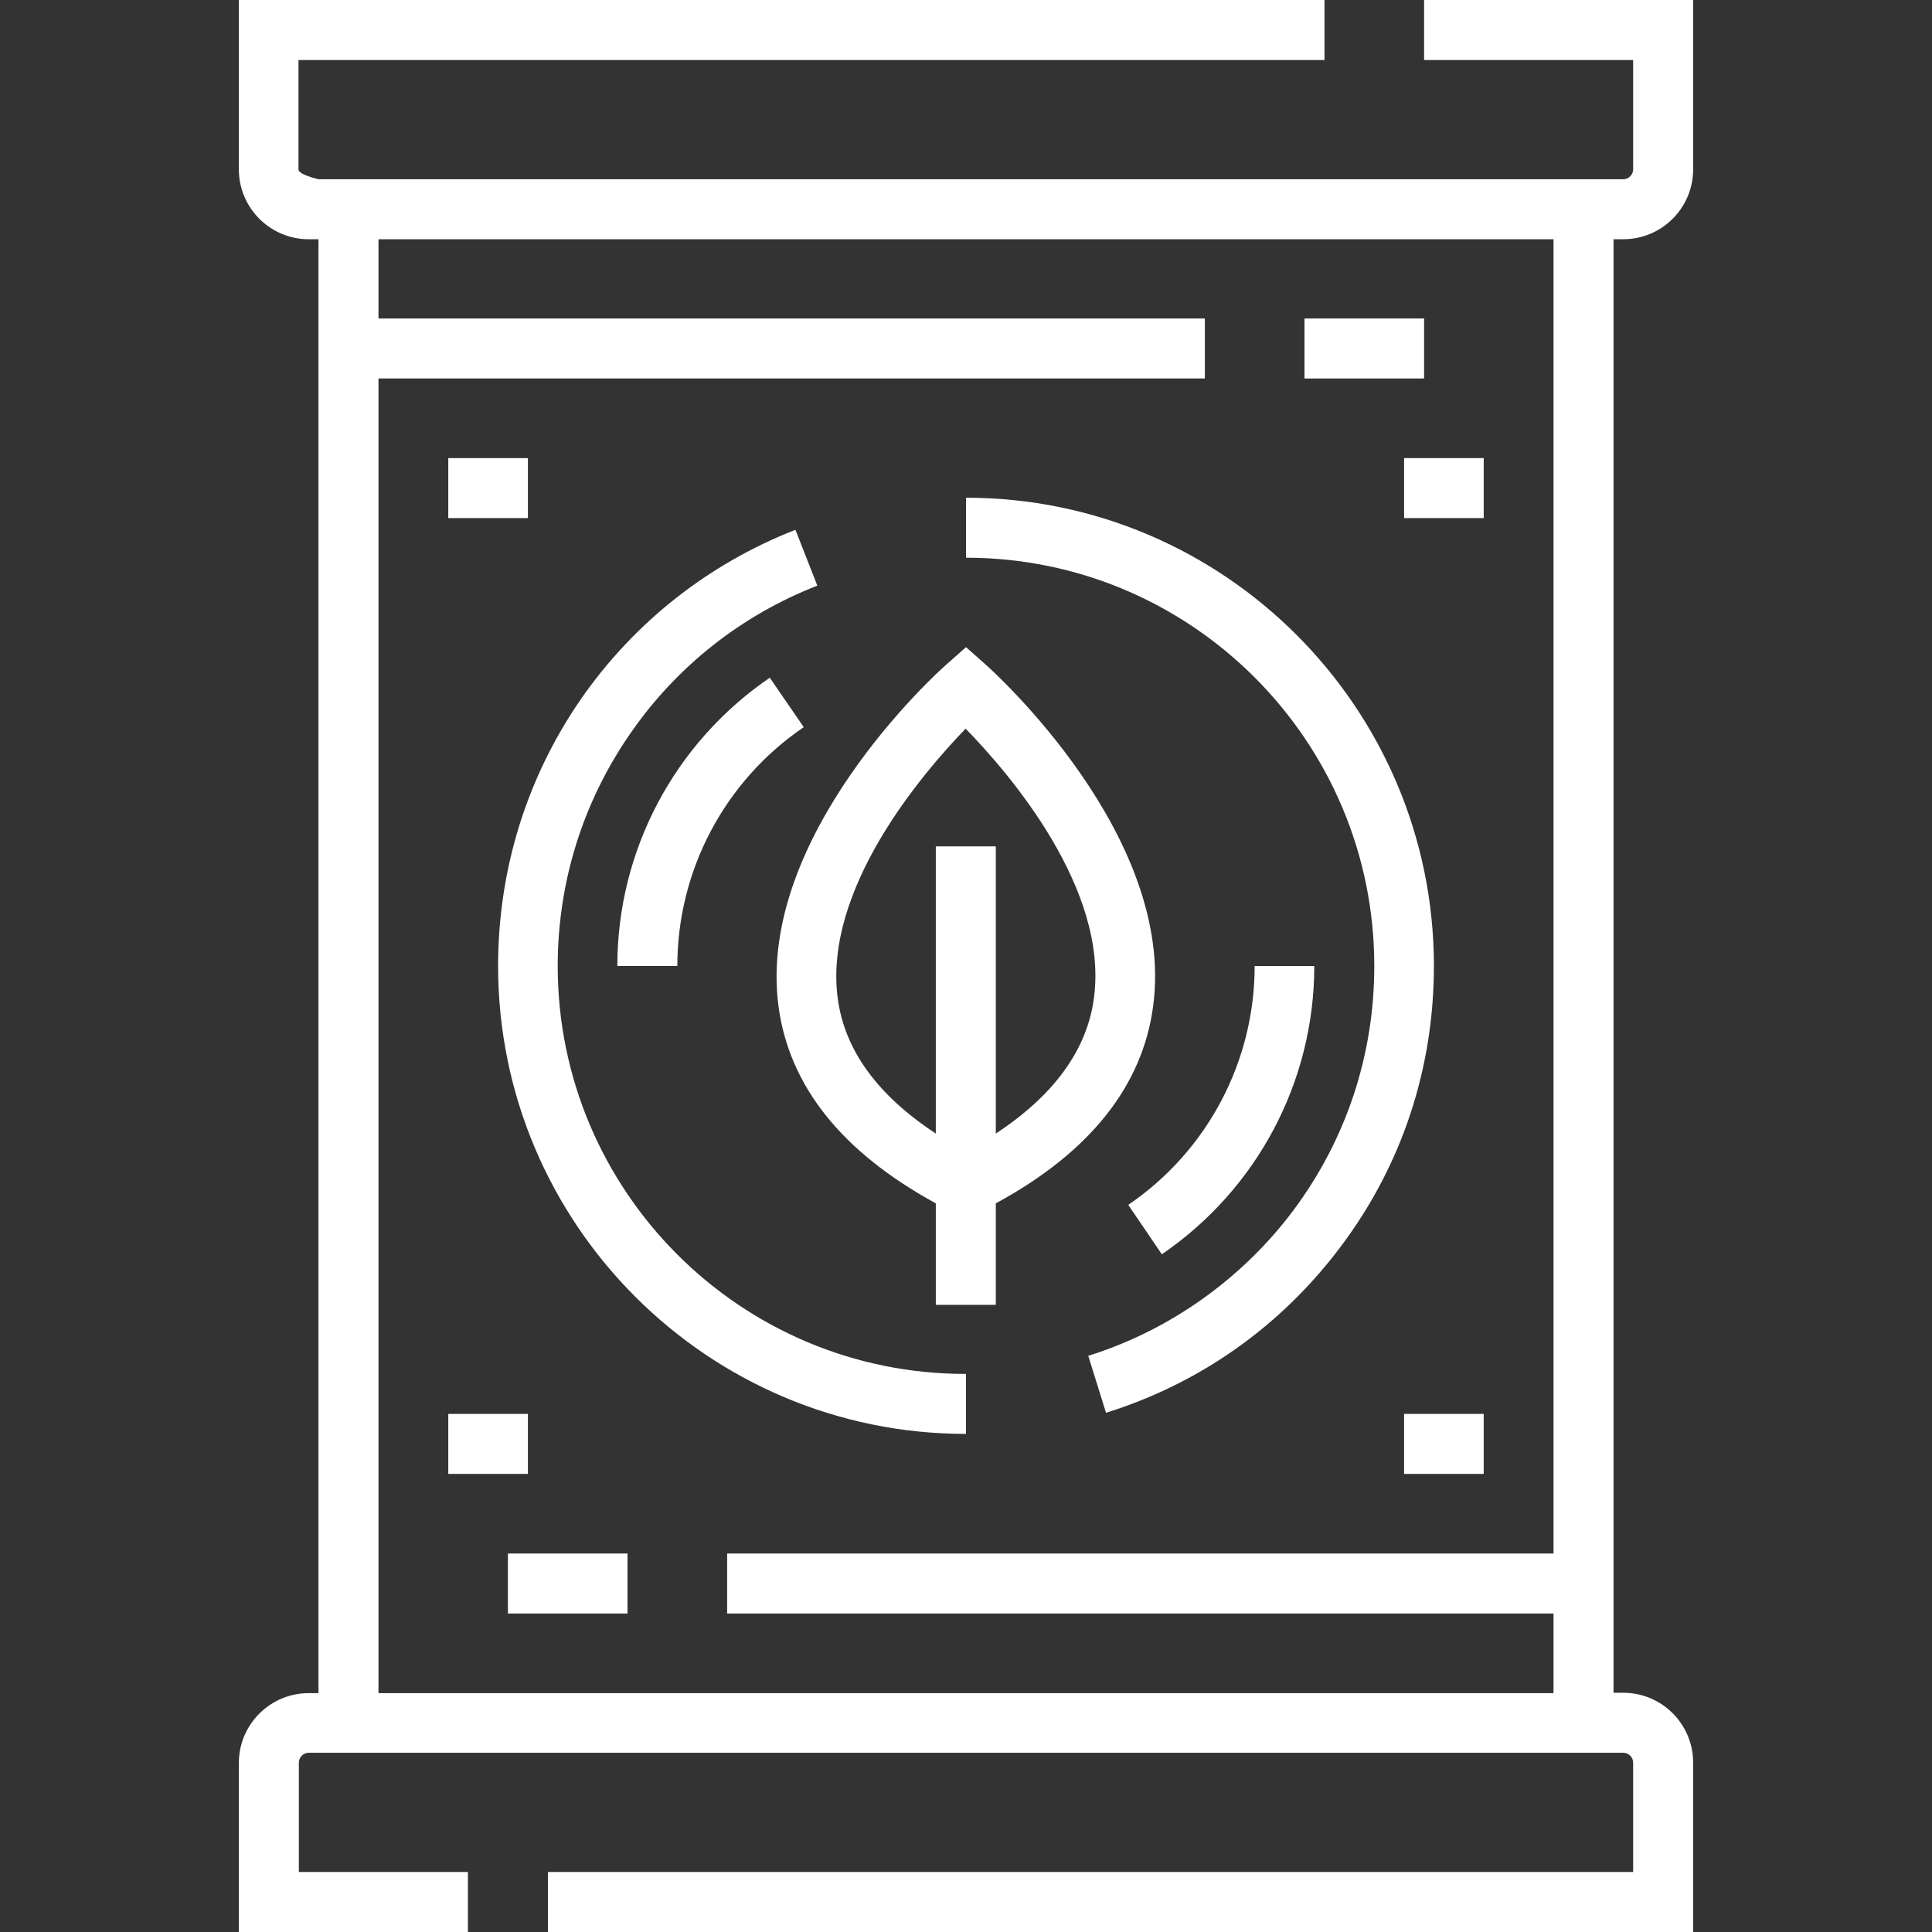
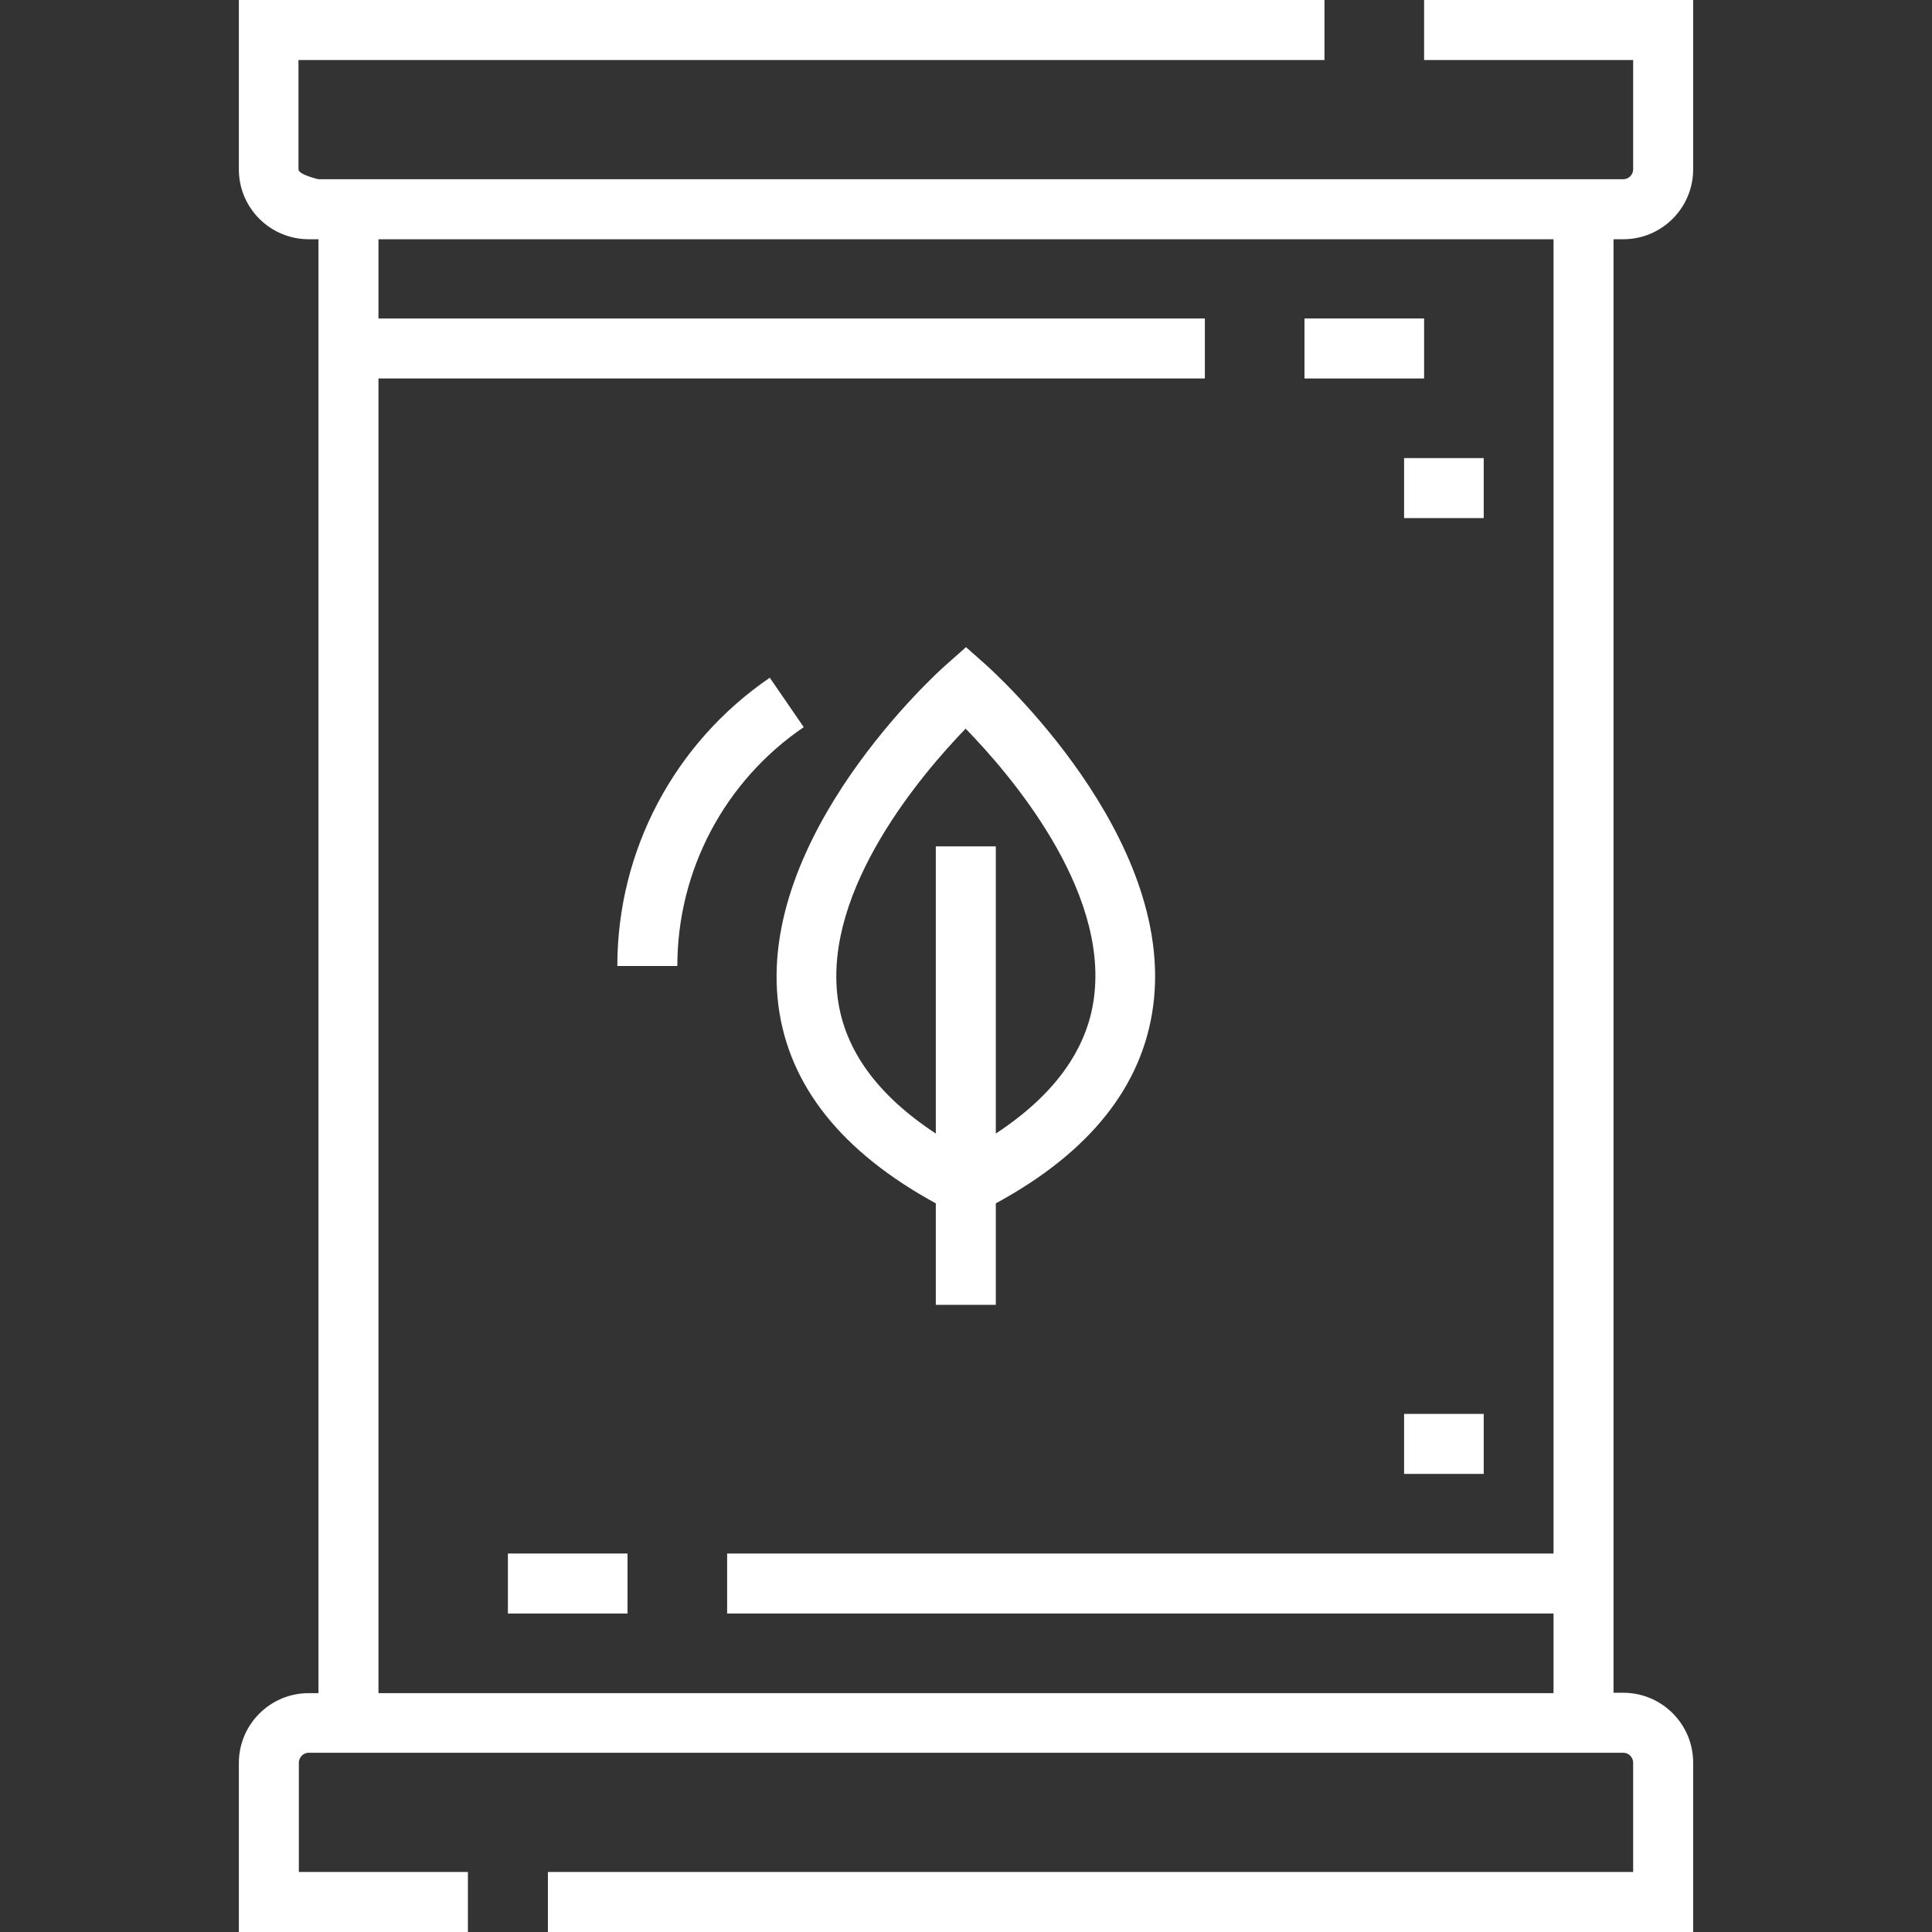
<svg xmlns="http://www.w3.org/2000/svg" version="1.1" id="Layer_1" x="0px" y="0px" viewBox="0 0 512 512" style="enable-background:new 0 0 512 512;" xml:space="preserve">
  <rect x="0" y="0" width="512" height="512" fill="#333333" stroke="none" />
  <style type="text/css">
	.st0{fill:#FFFFFF;}
</style>
  <g>
    <g>
      <path class="st0" d="M430.2,63.4c10.2,0,18.5-8.3,18.5-18.5V0h-71.3v15.9h55.4v29c0,1.4-1.2,2.6-2.6,2.6H84.4c0,0-5.3-1.2-5.3-2.6    V23.8v-7.9H351V0H63.3v23.8v21.1c0,10.2,8.3,18.5,18.5,18.5h2.6v385.3h-2.6c-10.2,0-18.5,8.3-18.5,18.5V512H124v-15.9H79.2v-29    c0-1.4,1.2-2.6,2.6-2.6h348.4c1.4,0,2.6,1.2,2.6,2.6v21.1v7.9H145.2V512h303.5v-23.8v-21.1c0-10.2-8.3-18.5-18.5-18.5h-2.6V63.4    H430.2z M411.7,411.7h-219v15.9h219v21.1H100.3V100.3h219V84.4h-219V63.4h311.4V411.7z" />
    </g>
  </g>
  <g>
    <g>
      <rect x="345.7" y="84.4" class="st0" width="31.7" height="15.9" />
    </g>
  </g>
  <g>
    <g>
      <rect x="134.6" y="411.7" class="st0" width="31.7" height="15.9" />
    </g>
  </g>
  <g>
    <g>
-       <path class="st0" d="M256,131.9v15.9c59.7,0,108.2,48.5,108.2,108.2c0,23.5-7.4,45.9-21.4,64.7c-13.6,18.2-32.9,31.9-54.4,38.6    l4.7,15.1c25-7.8,46.6-23.1,62.4-44.3C371.6,308.6,380,283,380,256C380,187.6,324.4,131.9,256,131.9z" />
-     </g>
+       </g>
  </g>
  <g>
    <g>
-       <path class="st0" d="M147.8,256c0-22.2,6.7-43.6,19.3-61.7c12.3-17.8,29.5-31.3,49.5-39.1l-5.8-14.8c-23,9-42.7,24.5-56.8,44.8    C139.6,206,132,230.5,132,256c0,68.4,55.6,124,124,124v-15.9C196.3,364.2,147.8,315.7,147.8,256z" />
-     </g>
+       </g>
  </g>
  <g>
    <g>
      <path class="st0" d="M261.3,176.2l-5.3-4.7l-5.3,4.7c-2.1,1.8-50.3,45.3-44.4,90.4c2.8,21.2,16.8,38.7,41.7,52.3v26.9h15.9v-26.9    c24.9-13.5,38.9-31.1,41.7-52.3C311.6,221.5,263.3,178,261.3,176.2z M289.9,264.5c-1.8,13.7-10.6,25.8-26,35.9v-76.1h-15.9v76.1    c-15.4-10.1-24.2-22.1-26-35.9c-3.8-28.9,22.4-59.5,33.9-71.4C267.6,205.1,293.8,235.6,289.9,264.5z" />
    </g>
  </g>
  <g>
    <g>
-       <path class="st0" d="M332.5,256c0,25.3-12.5,49-33.5,63.3l8.9,13.1c25.3-17.3,40.4-45.8,40.4-76.4L332.5,256L332.5,256z" />
-     </g>
+       </g>
  </g>
  <g>
    <g>
      <path class="st0" d="M204,179.6c-25.3,17.3-40.4,45.8-40.4,76.4h15.9c0-25.3,12.5-49,33.5-63.3L204,179.6z" />
    </g>
  </g>
  <g>
    <g>
-       <rect x="118.8" y="121.4" class="st0" width="21.1" height="15.9" />
-     </g>
+       </g>
  </g>
  <g>
    <g>
      <rect x="372.1" y="121.4" class="st0" width="21.1" height="15.9" />
    </g>
  </g>
  <g>
    <g>
-       <rect x="118.8" y="374.7" class="st0" width="21.1" height="15.9" />
-     </g>
+       </g>
  </g>
  <g>
    <g>
      <rect x="372.1" y="374.7" class="st0" width="21.1" height="15.9" />
    </g>
  </g>
</svg>